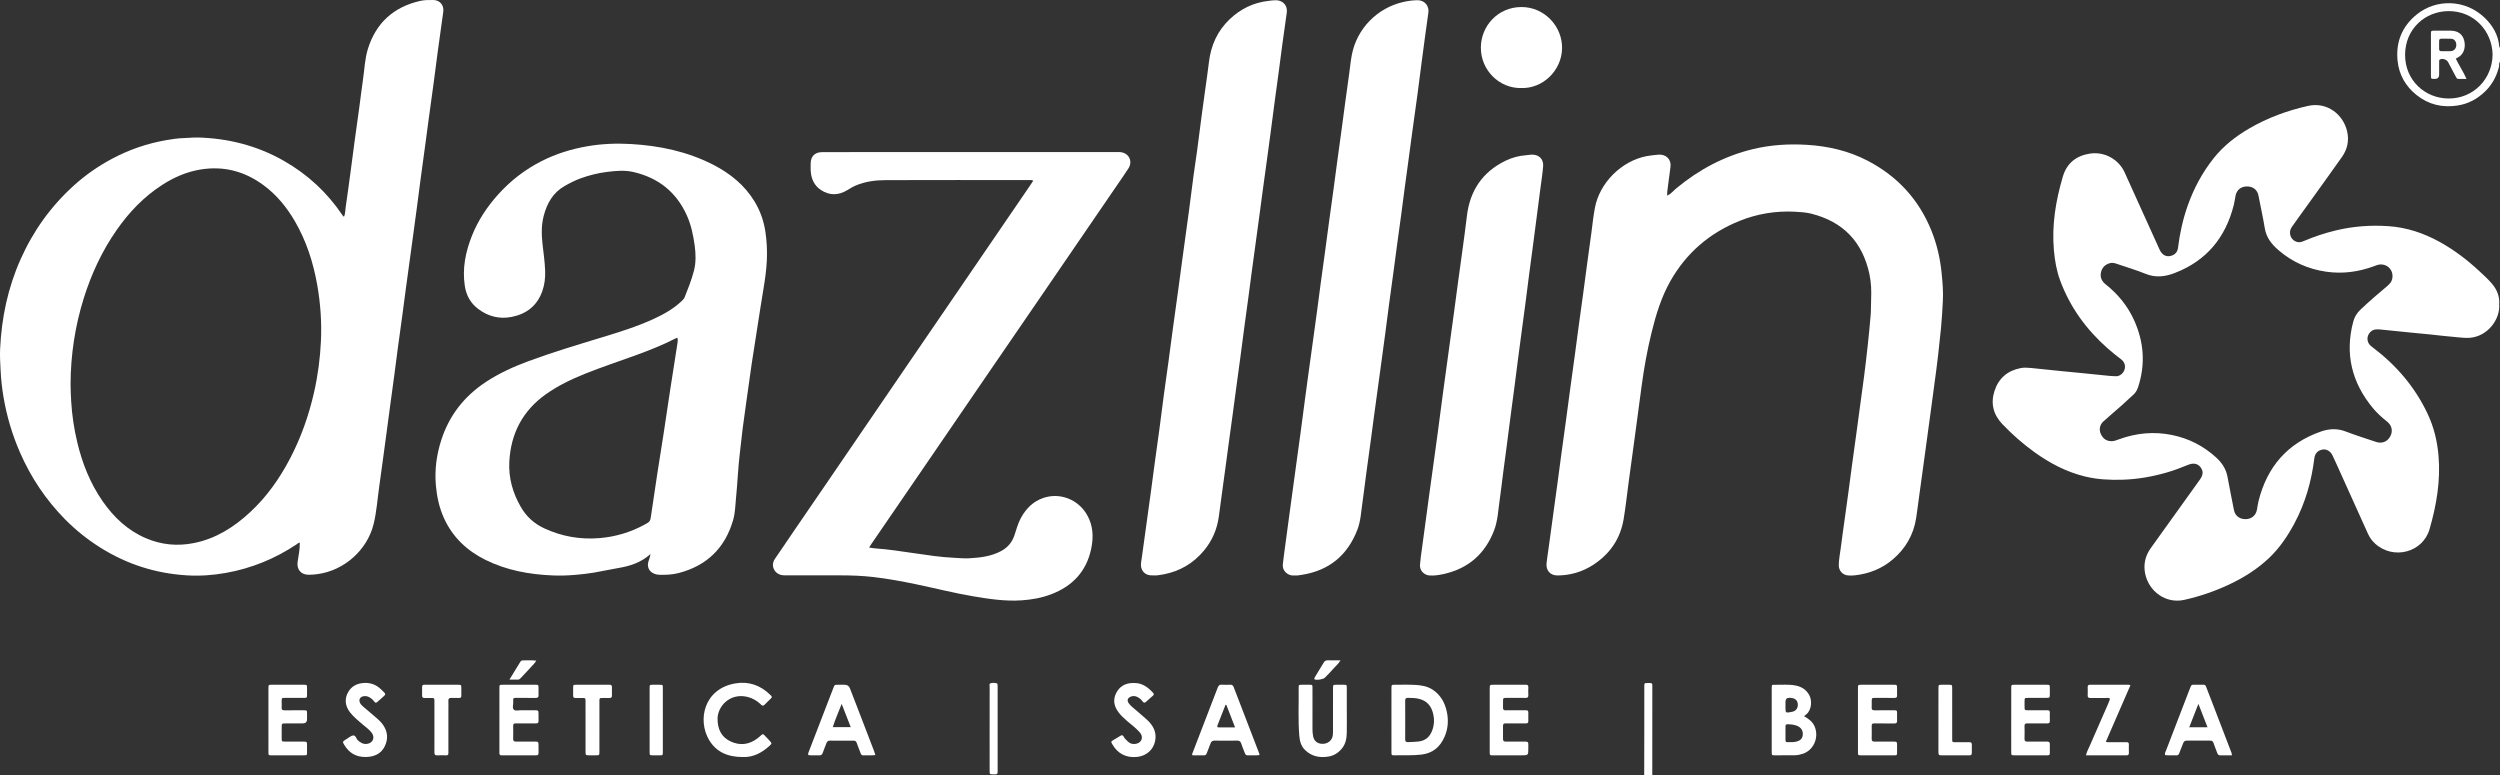
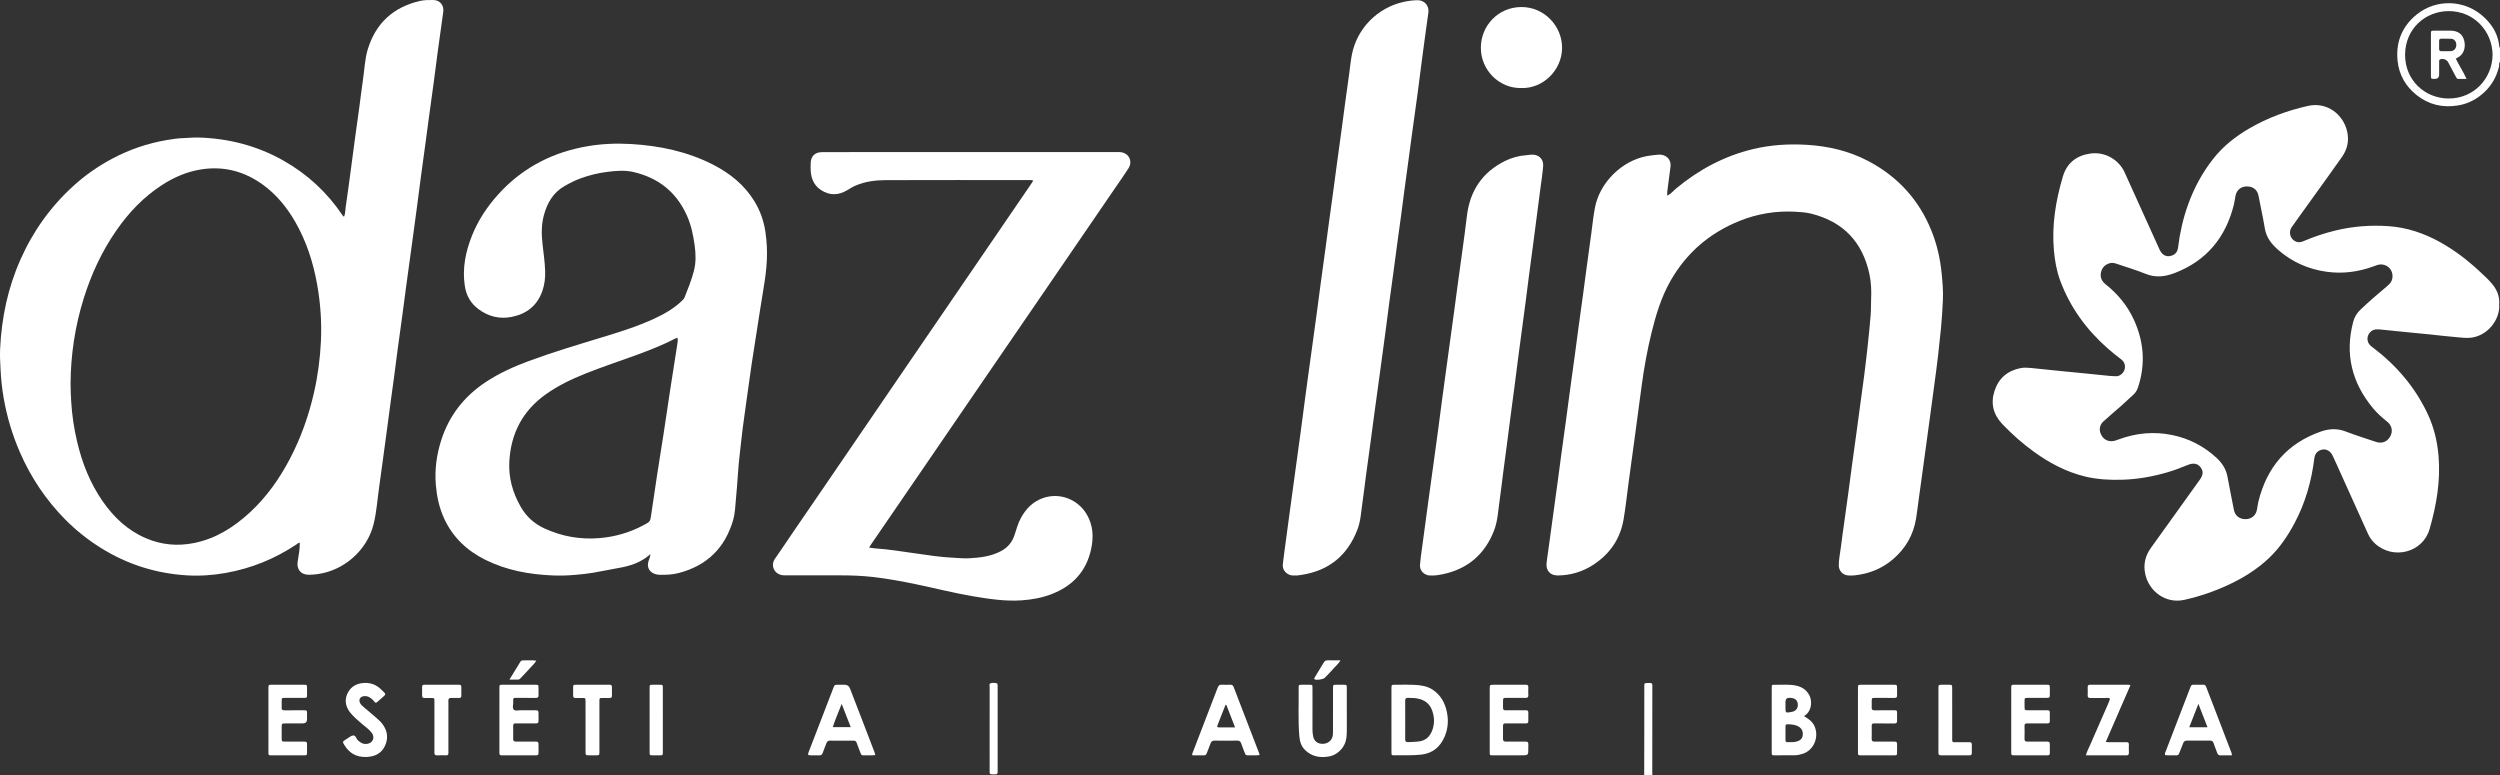
<svg xmlns="http://www.w3.org/2000/svg" id="Camada_2" viewBox="0 0 5625.14 1743.86">
  <rect x="0" y="0" width="5625.14" height="1743.86" fill="#333333" stroke="none" />
  <defs>
    <style>      .cls-1 {        fill: #fff;      }    </style>
  </defs>
  <g id="Camada_1-2" data-name="Camada_1">
    <path class="cls-1" d="M5625.14,138.98c-3.1,3.32-1.37,7.63-2.31,11.41-5.38,21.74-15.84,40.71-31.99,56.15-17.04,16.3-37.15,27.06-60.75,30.81-34.34,5.46-65.55-1.83-92.77-23.57-24.39-19.49-39.21-45.14-42.54-76.15-4.57-42.51,9.74-78.21,43.24-105.25,43.38-35.01,108.87-34.5,152.7,7.68,18.07,17.39,30.46,38.54,32.78,64.38.12,1.29.58,2.36,1.63,3.13v31.4ZM5608.49,123.09c-.98-54.05-42.7-98.33-99-98.11-52.37.2-97.59,39.64-97.91,98.06-.31,57.23,44.47,98.61,98.31,98.58,56.1-.02,97.86-44.33,98.6-98.53Z" />
    <path class="cls-1" d="M3699.55,1743.86c.07-32.28.16-64.56.19-96.84.03-34.14-.02-68.27.03-102.41.01-7.64.15-7.65,7.64-7.79,1.85-.03,3.7.08,5.54,0,3.55-.15,5,1.59,4.88,5.02-.09,2.46,0,4.92,0,7.38-.04,64.27-.09,128.55-.11,192.82,0,.6.2,1.21.31,1.81h-18.48Z" />
    <path class="cls-1" d="M674.41,1221.19c-3.14-.2-4.99,2.22-7.22,3.7-48.49,32.37-101.38,53.91-158.78,64.17-29.16,5.22-58.64,7.34-88.21,5.51-69.78-4.32-134.45-24.84-193.77-62.03-29.34-18.4-56.26-39.85-80.49-64.5-42.71-43.45-76.08-93.28-100.58-149.11-17.63-40.18-30.08-81.9-37.41-125.07-3.39-19.96-5.57-40.11-6.59-60.41-.8-15.97-1.86-31.88-1.13-47.87,3.19-70.03,17.34-137.53,45.91-201.82,28.39-63.89,68.18-119.53,120.05-166.42,25.89-23.41,54.36-43.26,85.18-59.76,38.82-20.79,79.92-34.93,123.26-42.38,13.29-2.29,26.68-4.33,40.27-4.58,10.13-.19,20.21-1.54,30.39-1.26,68.52,1.88,133.06,18.23,192.89,52.23,53.66,30.49,97.75,71.24,132.23,122.39.84,1.25,1.42,2.76,3.79,3.35,2.91-6.73,2.53-14.13,3.58-21.15,3.85-25.8,7.25-51.66,10.73-77.51,3.32-24.64,6.45-49.31,9.79-73.94,3.42-25.24,7.06-50.45,10.49-75.69,2.73-20.07,4.99-40.21,7.99-60.25,3.45-23.05,4.08-46.66,11.08-69.03,18.19-58.07,57.41-93.72,116.69-107.55C954.61-.17,964.77-.03,974.87.02c14.74.08,24.49,11.59,22.54,26.35-3.83,28.9-8.11,57.74-12.03,86.63-3.42,25.24-6.53,50.53-9.91,75.78-3.34,24.94-6.89,49.86-10.28,74.79-2.73,20.07-5.32,40.17-8.03,60.24-3.45,25.55-7.02,51.08-10.44,76.63-2.81,20.99-5.43,42.01-8.21,63.01-2.57,19.48-5.23,38.94-7.87,58.41-2.85,20.98-5.72,41.96-8.59,62.94-2.87,20.98-5.79,41.95-8.61,62.94-2.74,20.38-5.33,40.78-8.08,61.16-3.41,25.24-7,50.46-10.39,75.7-2.82,20.99-5.41,42.01-8.21,63.01-2.63,19.77-5.42,39.53-8.09,59.3-2.87,21.29-5.66,42.6-8.51,63.89-2.65,19.77-5.34,39.54-8.02,59.31-2.81,20.68-5.44,41.38-8.49,62.03-4.3,29.14-5.96,58.71-13.08,87.37-14.47,58.25-65.89,103.86-125.22,112.15-7.05.99-14.03,1.64-21.12,1.58-17.17-.14-26.99-12.22-24.55-29.09,2.05-14.24,5.26-28.38,4.78-42.91.68.03.97-.23.79-.77-.02-.05-.44-.06-.54.04-.16.17-.21.44-.31.67ZM158.76,863.92c.1,13.23.64,26.41,1.43,39.62,1.84,30.76,6.39,61.05,13.48,90.98,11.3,47.68,29.09,92.68,57.14,133.13,25.16,36.28,56.37,65.79,97.6,83.42,35,14.97,71.25,18.26,108.42,10.74,49.22-9.95,89.85-35.87,126.06-69.42,37.19-34.47,65.97-75.36,89.43-120.06,24.85-47.35,42.44-97.32,54.31-149.47,8.62-37.87,13.66-76.18,15.46-114.84,2.02-43.07-.94-85.94-8.58-128.48-8.93-49.71-24.23-97.12-49.59-141.01-18.35-31.75-41.11-59.78-70.8-81.73-42.36-31.33-89.62-43.92-141.81-35.42-31.38,5.11-60.06,17.69-86.7,34.88-41.46,26.77-74.71,61.83-102.72,102.13-32.57,46.86-56.27,98.01-73.32,152.34-19.73,62.89-29.45,127.33-29.81,193.2Z" />
    <path class="cls-1" d="M5623.35,684.74c2.41,34.31-26.29,71.82-65.42,75.28-8.76.78-17.19-.24-25.66-.9-21.43-1.68-42.77-4.39-64.16-6.59-14.06-1.45-28.14-2.69-42.2-4.09-22.92-2.28-45.84-4.62-68.76-6.94-8.71-.88-17.21-1.35-24.05,5.87-8.19,8.65-8.29,21.45.13,29.81,1.73,1.72,3.76,3.16,5.72,4.64,52.94,40.04,94.96,89.1,123.35,149.35,14.03,29.78,21.66,61.18,24.48,94,4.87,56.63-4.53,111.43-20.13,165.47-15.21,52.71-82.09,70.11-123.17,31.95-6.55-6.08-11.75-13.5-15.46-21.69-23.86-52.65-47.58-105.36-71.36-158.04-2.78-6.17-5.63-12.3-8.51-18.43-4.25-9.05-13.67-14.52-22.22-12.96-10.9,1.99-17.19,8.8-18.57,19.87-6.35,51.08-20.1,99.93-44.38,145.53-15.4,28.92-33.54,55.94-57.48,78.64-26.61,25.23-57.27,44.43-90.37,59.93-32.14,15.05-65.59,26.47-100.16,34.24-42.06,9.44-79.95-19.12-88.19-58.68-4.41-21.17.23-40.41,12.54-57.71,32.28-45.36,64.88-90.5,97.35-135.72,4.49-6.25,9.04-12.44,13.44-18.75,7.57-10.88,7.79-19.09.92-27.86-6.27-8.01-15.75-9.86-27.64-5.07-15.4,6.2-30.82,12.26-46.81,16.9-33.21,9.63-66.87,15.62-101.57,16.63-28.11.82-55.87-.6-83.19-7.19-41.89-10.1-79.28-29.78-114.06-54.76-26.07-18.73-50.06-39.87-72.21-63.05-20.43-21.38-26.94-46.49-17.81-74.77,9.22-28.53,29.25-45.57,58.58-51.38,7.85-1.56,16-1,23.96-.24,22.02,2.11,44,4.56,66.01,6.79,14.06,1.43,28.14,2.67,42.21,4.08,22.92,2.29,45.84,4.68,68.76,6.94,4.28.42,8.62.26,12.91.69,8.42.83,16.97-6.01,19.83-13.88,3.21-8.83.61-18.16-7.07-23.97-10.31-7.8-20.4-15.85-30.1-24.4-48.17-42.46-85.13-92.84-107.4-153.3-7.98-21.67-11.93-44.35-14-67.45-5.1-56.93,4.08-112.13,20.14-166.35,8.87-29.94,29.98-46.95,61.06-51.61,35.15-5.26,65.87,15.44,77.85,42.17,13.46,30.02,27.13,59.95,40.69,89.92,12.68,28.01,25.21,56.09,38.05,84.02,6.07,13.2,16.51,17.73,28.38,13.07,7.98-3.14,12.09-9.23,13.1-17.47,3.98-32.42,10.97-64.12,21.89-94.95,13.67-38.6,32.8-74.22,58.26-106.3,22.09-27.84,49.69-49.35,80.25-67.1,41.28-23.98,85.65-40.28,132.11-50.66,42.99-9.6,78.97,19.18,87.87,56.79,4.96,20.96.84,40.5-11.41,57.91-24.43,34.71-49.37,69.07-74.11,103.56-12.91,18-26.01,35.86-38.71,53.99-9.3,13.28-2.66,30.57,12.65,34.09,5.48,1.26,10.27-.66,15.12-2.71,22.97-9.73,46.57-17.52,70.84-23.39,38.89-9.4,78.36-12.36,118.14-9.7,41.44,2.77,80.05,15.65,116.28,35.75,32.46,18.01,61.74,40.34,88.9,65.59,9.69,9.01,19.5,17.89,28.1,27.97,11.65,13.66,17.81,29.33,16.45,46.61ZM5383.25,621.18c.19-17.84-16.8-30.43-34.67-24.76-2.34.74-4.62,1.69-6.92,2.54-34.94,12.89-70.86,17.73-107.85,12.35-40.23-5.85-76.04-21.63-106.91-48.33-15.42-13.34-27.5-28.05-30.99-49.46-4-24.5-9.53-48.79-14.16-73.22-2.55-13.43-12.46-20.96-26.41-20.8-13.22.15-22.76,8.06-25.29,21.06-1.29,6.63-2.1,13.37-3.72,19.9-18.31,73.68-61.3,126.15-132.93,153.79-21.48,8.29-42.84,11.15-65.32,2.02-21.04-8.54-42.93-14.99-64.43-22.38-5.28-1.82-10.51-3.31-16.22-1.76-10.48,2.83-17.35,9.57-19.91,19.82-2.79,11.17,1.06,20.5,10.17,27.73,27.43,21.77,49.23,48.05,63.81,80.07,22.48,49.37,26.38,99.83,9.22,151.63-2.09,6.32-5.23,11.8-10.04,16.28-9,8.38-17.99,16.79-27.2,24.94-13.58,12.03-27.57,23.62-40.96,35.86-8.24,7.54-10.08,18.82-5.25,28.76,4.81,9.9,12.59,15.61,24.12,15.48,5.72-.06,10.76-2.17,15.97-4.08,39.25-14.4,79.3-18.23,120.5-9.7,37.4,7.75,70,24.53,98.19,50.1,13.24,12.01,22.69,25.72,26,44.17,4.44,24.75,9.65,49.39,14.37,74.11,2.54,13.27,12.61,21,26.45,20.81,13.22-.18,22.86-8.16,25.34-21.08,1.27-6.63,2.05-13.37,3.69-19.91,19.27-76.58,64.68-129.68,140.1-156.1,18.74-6.56,36.74-7.43,55.6-.26,22.68,8.61,45.85,15.99,68.89,23.64,13.33,4.43,25.52-.72,31.93-12.9,6.15-11.69,3.38-24.48-7.39-32.95-11.63-9.16-22.54-19.02-32.01-30.46-47.34-57.26-63.25-121.61-44.18-193.96,2.81-10.66,8.04-19.48,16.18-27.24,19.61-18.71,40.23-36.22,60.91-53.69,6.6-5.57,11.53-11.95,11.34-22.03Z" />
    <path class="cls-1" d="M3751.36,440.08c8.39-3.6,13.86-10.9,20.63-16.51,51.03-42.23,108.04-72.67,172.67-88.16,39.48-9.46,79.66-11.97,120.04-9.6,48.34,2.84,94.9,13.48,138.11,36.09,66.99,35.05,115.06,87.47,143.25,157.72,12.31,30.68,19.53,62.62,22.78,95.55,2,20.21,3.74,40.45,2.73,60.71-1.06,21.14-2.21,42.28-4.31,63.39-1.97,19.86-4.2,39.7-6.37,59.53-2.33,21.35-5.38,42.63-8.18,63.93-2.73,20.69-5.53,41.37-8.32,62.05-2.67,19.77-5.36,39.53-8.05,59.3-2.81,20.68-5.63,41.35-8.46,62.03-3.5,25.54-7.02,51.08-10.52,76.61-2,14.59-3.7,29.24-6.04,43.78-5.95,37.01-23.57,67.5-52.04,91.85-24.89,21.29-53.89,32.74-86.22,36.21-4.88.52-9.87.58-14.76.22-12.07-.89-20.93-10.53-20.94-22.7,0-13.57,3-26.84,4.62-40.24,2.55-21.02,5.67-41.96,8.57-62.94,2.81-20.37,5.68-40.73,8.44-61.1,2.76-20.38,5.36-40.78,8.12-61.15,3.42-25.24,6.97-50.46,10.41-75.7,2.7-19.77,5.32-39.54,7.99-59.31,2.92-21.59,6.03-43.16,8.78-64.77,2.86-22.53,5.57-45.09,8.01-67.67,2.53-23.5,4.92-47.02,6.85-70.58.93-11.33.45-22.76.96-34.13.88-19.67.26-39.23-3.95-58.53-15.68-71.78-58.95-117.11-130.38-135.11-11.93-3.01-24.22-3.81-36.54-4.46-43.33-2.29-85.16,4.52-125.31,20.71-67.42,27.2-119.65,72.03-155.55,135.47-20.5,36.21-32.39,75.57-42.24,115.66-9.75,39.69-16.99,79.85-22.4,120.35-4.91,36.81-9.8,73.61-14.76,110.41-4.72,34.98-9.55,69.93-14.28,104.91-3.78,27.98-6.74,56.09-11.37,83.93-7.42,44.62-31.19,78.99-69.06,103.41-24.06,15.51-50.7,23.32-79.38,23.57-16.78.15-26.84-11.2-25.01-28.02,1.16-10.67,2.88-21.29,4.33-31.93,3.42-24.93,6.82-49.86,10.24-74.79,3.5-25.54,7.03-51.07,10.49-76.61,2.72-20.07,5.29-40.17,8.01-60.24,3.46-25.54,7.05-51.07,10.52-76.61,3.3-24.33,6.47-48.68,9.77-73.01,3.46-25.54,7.06-51.07,10.52-76.61,2.72-20.07,5.25-40.17,7.98-60.24,3.47-25.54,7.08-51.07,10.55-76.61,2.69-19.77,5.21-39.55,7.89-59.32,3.5-25.85,7.25-51.66,10.59-77.53,2.39-18.57,4.41-37.2,7.86-55.6,10.62-56.64,60.01-105.68,116.62-116.46,8.5-1.62,17.07-2.29,25.59-3.16,17.64-1.81,30.02,10.55,27.9,27-2.12,16.44-4.09,32.89-6.42,49.3-.74,5.2-1.44,10.33-1.07,15.57-.23.3-.47.59-.71.89.28-.25.55-.51.83-.76Z" />
    <path class="cls-1" d="M1463.54,1246.74c-21.78,19.52-46.52,26.99-72.64,31.42-18.46,3.13-36.75,7.24-55.21,10.37-13.62,2.31-27.37,3.7-41.16,4.92-16.91,1.49-33.82,2.02-50.71,1.32-52.67-2.17-103.88-11.45-151.54-35.05-41.86-20.73-74.2-51.41-93.56-94.46-10.41-23.16-15.74-47.6-17.94-73-3.06-35.21,1.51-69.34,12.29-102.64,17.9-55.32,51.96-98.45,100.51-130.39,29.74-19.57,61.88-34.1,95.12-46.43,54.5-20.21,110.17-36.8,165.74-53.73,39.99-12.18,79.94-24.59,117.99-42.22,22.14-10.26,43.19-22.29,61.09-39.2,2.69-2.54,5.49-5.06,6.88-8.58,7.8-19.71,15.75-39.4,21.03-59.98,4.81-18.74,4.22-37.82,1.63-56.77-3.21-23.47-8.02-46.58-17.94-68.38-23.87-52.44-64.5-84.19-120.19-96.96-19.41-4.45-39.21-2.64-58.79-.2-20.49,2.55-40.45,7.5-59.88,14.58-12.48,4.55-24.24,10.57-35.75,17.11-26.13,14.86-39.58,38.69-46.98,66.72-5.51,20.83-5.24,41.93-2.91,63.16,2.25,20.44,5.31,40.82,6.01,61.4.52,15.43-1.22,30.69-6.42,45.38-11.66,32.96-35.78,51.47-69.28,58-27.38,5.33-52.5-1.11-74.83-17.87-17.38-13.05-27.02-30.68-30.26-52-5.96-39.18,1.66-76.48,16.03-112.71,13.64-34.39,33.75-64.75,58.4-92.3,28.02-31.33,60.69-56.6,98.06-75.64,32.53-16.57,67.07-27.21,103.07-33.49,32.63-5.69,65.51-6.97,98.39-5.05,64.07,3.74,126.12,16.66,183.8,46,38.49,19.58,71.41,45.8,94.2,83.27,12.96,21.3,20.94,44.36,24.53,69.01,3.07,21.05,4.13,42.2,3.11,63.43-1.04,21.48-4,42.75-7.56,63.97-5.02,29.96-9.55,60-14.27,90.01-4.1,26.07-8.32,52.12-12.18,78.23-4.13,27.93-7.93,55.91-11.83,83.87-2.89,20.66-5.89,41.31-8.52,62.01-2.32,18.27-4.04,36.62-6.29,54.89-4.13,33.54-5.24,67.34-8.63,100.95-1.69,16.81-1.82,33.85-6.5,50.16-18.07,62.95-58.98,102.85-122.41,119.44-14.37,3.76-29.14,4.37-43.96,3.98-3.78-.1-7.35-.97-10.78-2.27-11.93-4.51-17.1-15.24-13.55-27.52,1.43-4.95,3.81-9.64,4.62-16.76ZM1524.02,759.84c-2.14.9-3.57,1.38-4.9,2.07-27.65,14.25-56.52,25.62-85.67,36.34-38.93,14.31-78.39,27.16-116.89,42.62-31.17,12.52-61.28,26.95-88.8,46.57-51.93,37.04-78.25,87.9-81.75,150.83-2.03,36.52,7.46,70.48,25.73,102.21,12.58,21.85,30.13,37.81,52.89,48.32,39.61,18.3,81.02,25.61,124.63,21.93,35.49-2.99,68.71-12.85,99.95-29.69,14.19-7.65,13.84-7.8,16.09-23.67,4.32-30.37,8.89-60.7,13.55-91.02,4.56-29.71,9.48-59.36,14.04-89.07,5.26-34.26,10.2-68.57,15.46-102.83,5.21-33.96,10.7-67.87,15.91-101.82.59-3.86,1.41-7.9-.24-12.79Z" />
    <path class="cls-1" d="M2324.9,406.54c-3.93-2.05-7.03-1.36-9.99-1.36-107.47-.04-214.95-.24-322.42.13-23.08.08-45.98,3.07-67.58,12.36-6.55,2.81-12.48,6.59-18.54,10.23-19.7,11.83-39.7,12.49-59.11-.3-15.23-10.03-22.02-25.19-23.12-43.02-.36-5.82-.16-11.69-.04-17.54.31-15.32,9.54-24.57,25.02-24.65,33.87-.19,67.75-.23,101.62-.24,186.62-.02,373.24,0,559.85,0,3.08,0,6.17-.08,9.24.08,19.55,1.08,29.78,20.01,19.3,36.52-9.06,14.28-18.92,28.05-28.47,42.01-51.59,75.4-103.17,150.8-154.79,226.18-46.58,68.02-93.23,135.99-139.81,204.01-48.32,70.55-96.57,141.15-144.88,211.71-36.67,53.55-73.38,107.07-110.06,160.61-1.72,2.51-3.32,5.09-5.65,8.69,5.18.76,9.52,1.7,13.9,1.98,29.16,1.92,57.96,6.62,86.85,10.7,29.8,4.21,59.51,9.11,89.69,10.38,11.36.48,22.73,1.79,34.08,1.19,24.94-1.32,49.58-4.08,72.25-16.12,14.94-7.94,24.93-19.63,30.28-35.56,4.49-13.39,7.97-27.16,14.88-39.64,11.41-20.61,27.07-36.5,49.79-44.36,37.45-12.95,78.59,3.01,98.53,37.64,14.19,24.64,15.16,50.68,9.34,77.58-10.97,50.68-42.45,83.4-90.07,101.51-21.09,8.02-43.09,11.93-65.65,13.51-36.83,2.58-72.89-2.87-108.95-8.92-43.64-7.32-86.5-18.4-129.8-27.36-31.58-6.53-63.25-12.38-95.34-16.1-24.51-2.84-49.04-3.78-73.66-3.77-40.96.03-81.91.02-122.87-.01-3.07,0-6.18-.01-9.19-.52-17.82-3.05-26.06-22.02-15.94-36.57,13.53-19.44,26.63-39.18,39.99-58.73,24.82-36.32,49.74-72.57,74.55-108.89,60.22-88.13,120.39-176.29,180.61-264.42,41.3-60.44,82.67-120.85,123.99-181.28,51.91-75.93,103.81-151.86,155.7-227.8,2.07-3.02,4.03-6.12,6.49-9.85Z" />
    <path class="cls-1" d="M2913.29,1294.85c-7.33.7-14.21-1.15-19.98-6.59-5.3-5.01-7.63-11.24-6.88-18.32,1.34-12.51,3.09-24.97,4.74-37.44,2.74-20.69,5.53-41.37,8.33-62.05,2.67-19.77,5.37-39.53,8.06-59.3,2.82-20.68,5.63-41.35,8.46-62.02,3.5-25.54,7.06-51.07,10.49-76.62,3.39-25.25,6.64-50.52,10-75.77,2.59-19.47,5.23-38.94,7.89-58.4,2.83-20.67,5.72-41.34,8.57-62.01,3.56-25.84,7.15-51.67,10.63-77.52,2.71-20.08,5.2-40.18,7.91-60.25,3.41-25.24,6.97-50.46,10.4-75.7,2.73-20.07,5.31-40.16,8.04-60.23,3.47-25.54,7.05-51.07,10.52-76.61,2.69-19.77,5.24-39.55,7.92-59.32,3.5-25.85,7.1-51.68,10.6-77.53,2.68-19.77,5.22-39.56,7.91-59.33,2.85-20.98,5.82-41.94,8.72-62.92,2.02-14.59,3.37-29.31,6.15-43.76,11.38-59.13,57.61-105.83,116.51-118.89,10.2-2.26,20.54-3.64,31.06-3.81,16.24-.27,26.64,13.25,24.61,27.57-5.19,36.46-10,72.97-14.85,109.47-3.36,25.25-6.43,50.54-9.83,75.79-3.93,29.2-8.11,58.36-12.11,87.55-2.71,19.76-5.28,39.55-7.95,59.31-2.92,21.59-5.92,43.17-8.81,64.77-2.68,20.08-5.2,40.17-7.89,60.25-2.81,20.99-5.79,41.96-8.62,62.94-2.71,20.07-5.29,40.17-8.01,60.24-3.45,25.54-7.04,51.07-10.46,76.62-2.81,20.99-5.41,42.01-8.19,63-2.57,19.47-5.24,38.94-7.88,58.4-2.85,20.98-5.7,41.96-8.57,62.94-2.87,20.98-5.79,41.95-8.63,62.93-2.71,20.07-5.3,40.17-8.01,60.24-3.46,25.55-7.04,51.08-10.46,76.63-2.81,20.99-5.21,42.04-8.25,63-2.9,20.02-3.84,40.48-11.19,59.61-22.18,57.71-63.58,92.04-124.99,101.69-3.34.52-6.68,1.06-10.04,1.42-1.83.2-3.69.03-5.94.03Z" />
-     <path class="cls-1" d="M2595.63,1294.62c-20.05,1.7-27.77-11.21-28.39-21.97-.35-6.03,1.14-12.19,1.96-18.27,2.85-20.98,5.77-41.95,8.67-62.93,4.03-29.18,8.11-58.36,12.08-87.55,2.81-20.68,5.43-41.38,8.25-62.06,3.44-25.24,7.09-50.45,10.47-75.69,3.46-25.86,6.6-51.76,10.06-77.62,3.35-24.94,7-49.84,10.4-74.78,3.36-24.63,6.49-49.3,9.84-73.93,3.93-28.89,8.04-57.75,11.99-86.64,2.79-20.37,5.4-40.77,8.18-61.15,5.35-39.23,10.85-78.43,16.13-117.67,3.48-25.86,6.55-51.77,10.03-77.62,2.61-19.46,5.72-38.86,8.34-58.33,3.48-25.86,6.66-51.75,10.07-77.62,2.45-18.56,5.07-37.1,7.61-55.65,2.95-21.59,6.27-43.13,8.77-64.77,4.39-38.06,19.13-70.99,47.16-97.49,24.44-23.11,53.24-37.08,86.86-40.91,5.81-.66,11.59-1.59,17.44-1.43,15.47.42,25.85,12.27,23.81,27.6-3.19,24.03-6.82,48.01-10.1,72.03-2.78,20.37-5.29,40.79-8.01,61.17-2.85,21.29-5.87,42.56-8.71,63.86-3.37,25.25-6.58,50.53-9.93,75.79-2.58,19.47-5.24,38.94-7.89,58.4-2.82,20.68-5.72,41.34-8.52,62.02-2.72,20.07-5.34,40.16-8.04,60.23-2.86,21.29-5.75,42.58-8.65,63.87-2.9,21.29-5.87,42.56-8.73,63.85-2.69,20.08-5.24,40.18-7.93,60.25-2.81,20.99-5.77,41.96-8.58,62.95-3.41,25.56-6.69,51.13-10.09,76.69-2.59,19.47-5.31,38.92-7.93,58.39-2.91,21.6-5.75,43.2-8.67,64.79-2.59,19.16-5.28,38.31-7.88,57.47-2.89,21.29-5.7,42.59-8.58,63.88-2.84,20.98-5.74,41.96-8.59,62.94-2.06,15.21-4.07,30.42-6.13,45.63-3.89,28.75-15.06,54.39-33.6,76.66-23.7,28.47-53.88,46.2-90.29,53.26-4.82.93-9.68,1.73-14.55,2.3-2.73.32-5.53.06-8.3.06Z" />
    <path class="cls-1" d="M3223.5,1294.96c-4.29-.31-7.97.3-11.62-.86-10.83-3.43-17.61-12.01-16.8-23.57.88-12.53,2.9-24.99,4.55-37.47,2.78-20.99,5.66-41.97,8.5-62.96,2.63-19.47,5.23-38.94,7.89-58.4,2.83-20.68,5.72-41.34,8.57-62.02,3.56-25.84,7.16-51.67,10.62-77.53,3.38-25.25,6.56-50.53,9.92-75.78,2.59-19.47,5.3-38.93,7.96-58.39,2.83-20.68,5.65-41.35,8.48-62.03,3.5-25.54,7.03-51.08,10.49-76.63,2.72-20.07,5.3-40.16,8.03-60.24,3.47-25.54,7.09-51.07,10.53-76.62,3.4-25.25,6.95-50.48,9.89-75.78,6.65-57.27,34.72-99.58,86.94-124.99,14.74-7.17,30.48-11.37,46.95-12.5,3.98-.27,7.93-1.15,11.9-1.27,16.37-.47,27.21,10.08,25.84,26.34-1.42,16.81-4.07,33.51-6.23,50.26-2.83,21.92-5.7,43.82-8.55,65.74-2.65,20.39-5.26,40.79-7.95,61.18-2.81,21.3-5.74,42.58-8.52,63.89-2.74,21-5.3,42.03-8.04,63.03-2.82,21.61-5.77,43.2-8.65,64.8-2.92,21.9-5.87,43.81-8.73,65.72-2.7,20.7-5.24,41.41-7.94,62.11-2.82,21.61-5.78,43.2-8.61,64.81-2.71,20.7-5.3,41.41-8.01,62.1-2.87,21.91-5.87,43.8-8.71,65.72-2.73,21-5.03,42.06-8.08,63.02-3.26,22.43-4.1,45.36-12.38,66.86-20.33,52.82-57.97,85.7-113.34,98.09-8.41,1.88-16.9,3.24-24.92,3.37Z" />
    <path class="cls-1" d="M3423.11,198.09c-49.18,1.16-91.4-39.71-91.09-91.3.3-48.61,38.54-90.69,90.98-90.97,51.96-.28,92.66,43.51,91.74,93.18-.93,49.78-43.38,90.59-91.63,89.09Z" />
    <path class="cls-1" d="M3130.84,1620c0-23.67-.03-47.33.02-71,.02-8.16.11-8.26,8.03-8.28,14.76-.02,29.55-.45,44.28.3,14.12.73,28.2,2.73,40.44,10.84,17.97,11.92,27.56,29.37,31.9,49.91,4.04,19.1,2.67,37.99-5.14,55.97-10.02,23.08-26.83,37.41-52.78,40.23-19.65,2.14-39.29,1.21-58.94,1.51-7.62.12-7.76-.1-7.78-7.58-.07-23.97-.03-47.95-.03-71.92ZM3161.81,1619.96c0,14.46.12,28.92-.07,43.37-.06,4.66,1.4,6.7,6.31,6.51,7.67-.31,15.3-.52,22.98-1.31,17.31-1.77,27.14-11.67,32.33-27.27,4.63-13.9,4.12-27.91-.58-41.62-4.56-13.3-13.53-22.33-27.31-26.5-9.01-2.73-18.13-2.84-27.37-2.95-4.8-.06-6.44,1.64-6.37,6.41.22,14.45.08,28.91.08,43.37Z" />
    <path class="cls-1" d="M4059.17,1611.4c11.36,6.48,19.97,13.27,24.27,24.18,9.81,24.88-3.46,53.2-27.47,60.6-5.59,1.72-11.24,3.13-17.14,3.16-15.07.08-30.14.21-45.2.18-7.05-.02-7.15-.18-7.16-8.22-.04-33.81-.02-67.62-.02-101.42,0-14.14-.08-28.28.04-42.41.05-6.52.23-6.83,6.79-6.69,15.95.34,31.98-1.5,47.81,1.84,13,2.74,23.15,9.35,29.74,21.19,6.37,11.44,6.38,32.14-6.31,43.37-1.38,1.22-2.88,2.29-5.34,4.24ZM4017.43,1649.62h.02c0,5.21.03,10.43-.01,15.64-.02,2.87.91,4.74,4.17,4.67,7.03-.16,14.06.55,21.03-1.43,7.08-2.01,12.25-5.56,13.48-13.27,1.41-8.86-1.79-16.14-9.22-20.39-7.7-4.4-16.29-4.99-24.91-5.24-3.76-.11-4.63,2.07-4.57,5.29.09,4.91.02,9.82.02,14.72ZM4026.47,1570.08q-8.98-.12-9.05,9.12c-.03,4.61-.02,9.22,0,13.82.03,10.77.76,11.34,11.8,9.19,1.81-.35,3.66-.57,5.39-1.17,6.76-2.34,10.39-7.42,10.61-14.58.32-10.57-6.15-16.23-18.74-16.39Z" />
    <path class="cls-1" d="M2833.45,1699.04c-8.61,1.06-17.48.2-26.31.52-3.97.15-5.24-2.49-6.37-5.47-2.72-7.18-5.64-14.29-8.12-21.56-1.51-4.42-3.98-6.19-8.79-6.12-16.93.25-33.86.24-50.79.01-5.17-.07-7.8,1.97-9.44,6.75-2.49,7.26-5.69,14.27-8.32,21.49-1.2,3.28-2.79,5.05-6.6,4.95-8.59-.23-17.19-.07-25.41-.07-2.06-2.77-.26-4.6.44-6.43,18.65-48.46,37.43-96.86,55.93-145.37,1.92-5.02,4.09-7.63,9.83-7.15,6.11.51,12.31.32,18.46.05,4.38-.19,6.45,1.49,8.02,5.66,10.09,26.73,20.53,53.32,30.81,79.98,8.73,22.64,17.41,45.31,26.1,67.96.54,1.4,1.44,2.76.57,4.8ZM2759.43,1586.23c-.65-.11-1.29-.21-1.94-.32-6.03,15.33-12.06,30.67-18.08,46-1.11,2.83-.74,4.8,2.9,4.8,11.83,0,23.65,0,36.68,0-6.83-17.63-13.19-34.05-19.55-50.48Z" />
    <path class="cls-1" d="M1969.62,1698.87c-9.72,1.32-18.86.43-27.97.62-3.07.06-4.13-2-5.06-4.45-2.92-7.76-6.17-15.41-8.84-23.25-1.31-3.84-3.35-5.35-7.35-5.32-17.54.12-35.07.16-52.61-.02-4.4-.04-6.8,1.7-8.25,5.69-2.63,7.21-5.73,14.25-8.21,21.51-1.53,4.49-4.08,6.29-8.82,5.97-7.91-.54-15.9.61-23.64-.66-1.22-2.89-.01-5.11.87-7.4,18.44-47.85,36.86-95.71,55.33-143.55,2.8-7.26,2.94-7.23,10.58-7.29,4.92-.04,9.84-.03,14.77,0q8.86.04,11.96,8.05c6.09,15.75,12.19,31.5,18.26,47.26,12.13,31.52,24.25,63.04,36.34,94.58.97,2.52,1.66,5.16,2.64,8.27ZM1893.81,1583.82c-7.19,18.87-14.64,35.02-20,52.28h40.41c-6.77-17.33-13.18-33.75-20.41-52.28Z" />
    <path class="cls-1" d="M5021.79,1699.54c-8.9,0-17.19-.18-25.47.08-4.15.13-6.11-1.77-7.41-5.36-2.71-7.51-5.83-14.87-8.36-22.44-1.28-3.83-3.29-5.38-7.32-5.35-17.54.13-35.07.15-52.61-.01-4.35-.04-6.78,1.59-8.27,5.64-2.77,7.49-6.08,14.78-8.78,22.29-1.33,3.7-3.15,5.51-7.31,5.24-8.22-.53-16.52.61-24.6-.64-1.47-3.99.75-6.9,1.93-9.97,17.72-46.15,35.49-92.28,53.25-138.42.77-2.01,1.68-3.96,2.45-5.97.97-2.53,2.48-3.98,5.46-3.93,7.69.13,15.38.18,23.07,0,5.12-.12,5.78,3.88,7.06,7.17,6.26,16.02,12.4,32.08,18.57,48.14,12,31.25,23.99,62.49,35.95,93.75,1.08,2.82,2.68,5.52,2.4,9.81ZM4925.92,1636.35h41.08c-6.75-17.35-13.22-33.95-20.48-52.62-7.29,18.61-13.69,34.97-20.6,52.62Z" />
-     <path class="cls-1" d="M1671.61,1703.39c-34.56-.05-59.96-11.45-76-38.24-26.51-44.3-12.41-115.41,59.26-127.52,29.47-4.98,56.01,4.1,77.72,25.34,5.36,5.24,5.3,5.37-.06,10.72-3.92,3.91-8.1,7.57-11.84,11.64-2.93,3.18-4.99,3.34-8.25.15-8.7-8.53-18.95-14.63-30.92-17.49-39.76-9.5-67.13,21.96-66.97,49.59.13,22.8,8.21,40.54,28.84,50.44,21.06,10.11,41.81,7.81,60.73-6.49,3.43-2.59,6.65-5.46,9.83-8.35,2.22-2.02,3.86-1.04,5.49.66,4.47,4.65,9.15,9.14,13.33,14.04,4.04,4.74,3.91,5.38-.81,9.78-16.52,15.43-36.68,26.64-60.36,25.72Z" />
    <path class="cls-1" d="M3030.39,1599.78c0,16.3.22,32.6-.07,48.9-.23,12.75-2.41,24.96-10.87,35.4-7.91,9.76-17.77,16.09-30.05,18.15-19.79,3.32-37.88-.01-52.89-14.59-9.25-8.98-12.1-20.44-13.06-32.58-2.8-35.6-.95-71.28-1.39-106.92-.09-7.22.15-7.29,7.04-7.41,5.85-.1,11.7-.12,17.54,0,6.33.14,6.46.23,6.52,6.96.1,11.38.03,22.76.03,34.14,0,19.68.07,39.37-.05,59.05-.03,5.26.45,10.41,1.44,15.56,2.03,10.48,8.95,16.55,19.73,17.21,10.76.66,20.08-5.16,23.37-14.35,1.49-4.17,1.62-8.46,1.63-12.74.07-30.75.05-61.51.06-92.26,0-2.15-.05-4.31.01-6.46.18-6.93.2-6.99,7.34-7.1,5.54-.09,11.08-.1,16.62,0,6.88.12,7,.19,7.03,7.39.08,17.22.03,34.44.02,51.67Z" />
    <path class="cls-1" d="M4180.49,1620.26c0-23.69-.03-47.38.02-71.07.02-8.4.1-8.46,8.78-8.47,23.7-.03,47.41-.04,71.11,0,8.01.02,8.04.11,8.12,8.17.05,5.23-.2,10.47.06,15.69.23,4.58-1.86,5.79-6.07,5.75-14.16-.15-28.32-.09-42.48-.04-8.49.03-8.5.09-8.58,8.64-.04,4.31.22,8.63-.06,12.92-.31,4.82,1.69,6.47,6.42,6.39,12-.21,24.01-.07,36.02-.06,1.54,0,3.08,0,4.62,0,10.63-.02,10.1-.56,10.08,9.99,0,4.61-.21,9.24.04,13.84.25,4.57-1.92,5.82-6.09,5.78-13.24-.13-26.47-.04-39.71-.04-2.15,0-4.31.09-6.46.01-3.56-.13-4.9,1.63-4.87,5.05.08,9.84.2,19.69-.06,29.53-.13,4.91,1.94,6.39,6.57,6.34,13.85-.17,27.7-.11,41.56-.03,8.78.05,8.9.21,9.01,8.62.07,5.23.11,10.46-.02,15.69-.15,6.39-.23,6.54-6.92,6.57-19.39.08-38.79.03-58.18.03-5.23,0-10.47.08-15.7-.02-7.01-.13-7.17-.18-7.19-7.28-.07-24-.03-47.99-.03-71.99Z" />
    <path class="cls-1" d="M1123.68,1620.08c0-24-.04-48.01.03-72.01.02-7.15.16-7.31,7.09-7.33,24.63-.07,49.27-.07,73.9,0,6.74.02,6.83.18,6.99,6.54.13,5.54-.17,11.09.09,16.61.22,4.71-1.49,6.54-6.36,6.45-13.24-.24-26.48-.12-39.72-.07-11.96.05-11.1-1.22-10.91,10.84.09,5.4-2.54,12.14,1.59,15.87,3.62,3.28,10.04,1.04,15.21,1.12,10.78.17,21.56-.03,32.33.08,7.3.07,7.62.46,7.78,7.99.11,5.23-.15,10.47.06,15.69.18,4.43-1.72,5.95-6.02,5.9-13.24-.15-26.48-.05-39.72-.05-2.16,0-4.31.1-6.47.01-3.59-.14-4.88,1.66-4.86,5.07.07,9.85.2,19.7-.06,29.54-.13,4.92,1.97,6.37,6.58,6.31,13.85-.17,27.71-.11,41.57-.03,8.61.04,8.82.29,8.92,8.74.07,5.54-.1,11.08.04,16.62.1,3.8-1.21,5.61-5.3,5.59-25.87-.1-51.73-.13-77.6.01-5.96.03-5.16-3.88-5.16-7.51-.02-24,0-48.01,0-72.01Z" />
    <path class="cls-1" d="M604,1620.15c0-23.68-.03-47.35.02-71.03.02-8.27.1-8.38,7.87-8.39,23.69-.06,47.38-.05,71.07,0,7.73.02,7.78.12,7.9,7.45.08,4.92.08,9.84,0,14.76-.12,7.13-.17,7.25-7.12,7.31-12.92.1-25.84,0-38.77.04-12.5.04-11.07-1.09-11.18,11.57-.03,3.38.23,6.78-.05,10.14-.41,5.01,2.02,6.28,6.57,6.22,14.46-.17,28.92-.12,43.38-.03,6.98.05,7.02.18,7.16,7.31.09,4.3.04,8.61.01,12.91q-.05,9.27-9.84,9.31c-12.61.02-25.23-.02-37.84.01-9.35.02-9.36.06-9.39,9.74-.02,7.99-.1,15.99.03,23.98.11,6.92.22,7.06,7.44,7.12,13.84.1,27.69-.05,41.53.07,7.57.06,7.91.47,8.05,7.71.11,5.53.12,11.07,0,16.6-.15,6.38-.23,6.53-6.92,6.56-18.15.09-36.3.03-54.46.03-4.92,0-9.85.02-14.77,0-11.76-.06-10.66.98-10.68-11.14-.04-22.75-.01-45.51-.01-68.26Z" />
    <path class="cls-1" d="M3394.96,1540.72c12.62,0,25.23.11,37.85-.06,4.24-.06,6.23,1.24,6.03,5.77-.26,5.83-.28,11.69.01,17.52.24,4.8-1.6,6.48-6.38,6.38-11.38-.24-22.77-.07-34.15-.07-2.77,0-5.54-.03-8.31,0-7.98.11-8.01.12-8.09,8.2-.05,4.61.17,9.23-.05,13.84-.21,4.37,1.59,5.97,5.94,5.92,13.23-.17,26.46-.05,39.69-.05,2.15,0,4.31.09,6.46,0,3.58-.13,4.88,1.68,4.83,5.08-.09,6.46-.14,12.92,0,19.37.1,4.19-2.13,5.14-5.77,5.12-12.92-.09-25.85-.03-38.77-.02-2.15,0-4.32.15-6.46-.02-4.35-.34-6.03,1.51-5.94,5.88.2,9.53.22,19.07,0,28.59-.11,4.74,1.62,6.58,6.41,6.5,11.69-.2,23.38-.08,35.08-.05,17.83.04,15.31-1.31,15.43,15.12.11,15.8.02,15.8-16.18,15.8-20,0-40,.02-60,0-11.32-.02-10.64,1.03-10.64-10.25-.01-44.9,0-89.79,0-134.69,0-1.54,0-3.08,0-4.61.06-9.19.06-9.23,8.87-9.26,11.38-.04,22.77-.01,34.15,0Z" />
    <path class="cls-1" d="M4525.39,1619.83c0-23.68-.03-47.36.02-71.03.02-7.97.11-8.05,8.19-8.07,23.69-.05,47.39-.06,71.08,0,7.41.02,7.44.15,7.55,7.8.06,4.3.04,8.61,0,12.92-.07,8.76-.08,8.79-9.34,8.81-13.23.03-26.46-.04-39.69.03-7.67.04-7.7.12-7.83,7.52-.07,4-.05,8,0,11.99.1,8.29.11,8.33,8.92,8.36,12.62.04,25.23,0,37.85.01,1.85,0,3.69.08,5.54.02,3.79-.13,4.61,2.11,4.57,5.32-.07,6.15-.21,12.31.04,18.45.18,4.54-1.86,5.85-6.07,5.8-12-.15-24-.05-36-.04-2.77,0-5.55.17-8.31-.03-4.54-.33-6.78,1.13-6.63,6.16.28,9.52.27,19.07,0,28.59-.14,5.03,2.12,6.3,6.68,6.24,12.92-.17,25.85-.06,38.77-.05,2.15,0,4.31.01,6.46.07,3.34.08,5.05,1.71,5.02,5.16-.05,6.76-.13,13.53.05,20.29.11,3.96-1.48,5.55-5.42,5.42-5.53-.17-11.08-.03-16.61-.03-19.08,0-38.15.05-57.23-.02-7.46-.03-7.58-.14-7.6-7.73-.06-23.99-.02-47.97-.02-71.96Z" />
-     <path class="cls-1" d="M2550.91,1536.82c18.6-.6,31.89,9.26,43.67,22.13,2.59,2.83,1.44,4.83-.97,6.92-4.88,4.22-9.81,8.39-14.47,12.86-3.15,3.02-5.71,3.2-8.28-.44-2.89-4.09-6.57-7.31-10.96-9.66-5.46-2.93-11.17-3.49-16.79-.63-6.04,3.08-7.51,8.1-3.8,13.76,1.99,3.04,4.62,5.77,7.37,8.18,11.08,9.73,22.52,19.06,33.46,28.94,14.77,13.33,23.4,29.21,18.61,49.91-4.35,18.81-19.77,32.02-39.84,34.27-24.55,2.75-44.17-7.23-56.26-28.61-3.12-5.52-3.11-5.87,2.47-9.33,5.22-3.25,10.7-6.08,15.81-9.49,3.43-2.28,5.34-1.66,7.26,1.8,2.56,4.62,6.45,8.21,10.36,11.68,5.83,5.16,12.8,6.06,19.91,3.88,11.04-3.39,14.3-15.33,6.71-24.35-8.56-10.17-19.41-17.9-29.41-26.52-7-6.04-13.68-12.35-19.26-19.77-9.88-13.12-12.63-27.48-5.35-42.37,7.34-15.01,20.06-22.78,37-23.16.92-.02,1.85,0,2.77,0Z" />
    <path class="cls-1" d="M823.5,1703.24c-23.05.56-38.39-9.68-49.18-27.64-3.72-6.19-3.43-6.98,2.59-10.95,1.03-.68,2.07-1.33,3.14-1.94,4.78-2.78,9.36-7.28,14.41-7.88,6.15-.74,6.93,7.38,10.85,10.98,6.04,5.54,12.25,9.11,20.66,7.95,12.82-1.78,18.3-13.97,10.68-24.57-5.81-8.08-14.26-13.48-21.68-19.92-9.51-8.26-19.32-16.18-27.19-26.18-11.7-14.88-13.17-31.55-3.54-47.2,6.71-10.91,17.06-16.85,29.42-18.67,17.18-2.54,32.35,2.25,44.66,14.79,10.51,10.71,12.26,8.56-.57,19.71-3.02,2.62-6.04,5.24-9.03,7.89-2.23,1.99-4.13,2.24-6.11-.47-3.12-4.26-6.94-7.77-11.62-10.36-4.24-2.35-8.72-3.06-13.38-2.16-7.87,1.52-11.04,8.22-7.35,15.34,1.88,3.62,4.95,6.28,7.97,8.88,9.79,8.43,19.75,16.65,29.5,25.12,5.1,4.43,10.01,9.09,13.94,14.69,10.91,15.53,12.21,32.02,3.92,48.8-8.21,16.62-23.04,22.99-40.81,23.81-.92.04-1.85,0-1.29,0Z" />
    <path class="cls-1" d="M4693.52,1699.55c1.94-8.62,5.77-14.98,8.63-21.64,13.6-31.59,27.54-63.03,41.36-94.53,6.81-15.53,4.54-12.75-8.67-12.88-10.46-.1-20.92-.14-31.37.02-4.21.07-6.25-1.26-6.07-5.79.24-6.14.26-12.3,0-18.44-.2-4.67,2.06-5.71,6.16-5.63,9.22.17,18.45.05,27.68.05,17.53,0,35.07-.02,52.6.02,2.96,0,6-.43,9.79.96-18.51,42.54-36.83,84.64-55.44,127.41,4.78,1.54,9.03.8,13.15.84,11.07.12,22.15.14,33.22,0,3.84-.05,5.66,1.23,5.54,5.3-.18,6.14-.22,12.3.02,18.44.17,4.36-1.45,6.01-5.87,5.93-10.76-.21-21.53-.06-32.3-.06-19.05,0-38.09,0-58.43,0Z" />
    <path class="cls-1" d="M977.49,1634.97c0-19.06.05-38.11-.03-57.17-.03-7.11-.18-7.16-7.17-7.3-4.92-.1-9.85-.2-14.76.02-4.48.2-5.94-1.81-5.8-6.05.2-6.14.19-12.3,0-18.44-.12-4.01,1.59-5.45,5.48-5.36,6.76.16,13.53.04,20.3.03,18.15,0,36.29-.04,54.44.02,7.94.03,7.98.11,8.06,8.26.05,5.53-.07,11.07,0,16.6.04,3.52-1.62,4.95-5.07,4.9-5.84-.09-11.69.18-17.53-.06-4.62-.19-6.76,1.32-6.55,6.25.29,6.75.06,13.52.06,20.28,0,30.43,0,60.86,0,91.29,0,2.15-.1,4.31,0,6.45.16,3.56-1.56,4.91-5,4.86-6.76-.1-13.54-.26-20.29.06-5.01.23-6.23-2-6.2-6.55.16-19.36.07-38.73.06-58.09Z" />
    <path class="cls-1" d="M1317.51,1635.31c0-19.06.05-38.12-.03-57.17-.03-7.49-.15-7.52-7.77-7.64-4.92-.08-9.85-.16-14.76.01-4,.14-5.49-1.62-5.39-5.5.15-5.84-.06-11.68.05-17.52.13-6.54.21-6.71,6.71-6.75,16.61-.1,33.22-.04,49.83-.04,8.3,0,16.61.17,24.91-.06,4.45-.12,6.01,1.63,5.84,5.95-.23,6.14-.18,12.3-.02,18.44.1,3.91-1.45,5.64-5.42,5.46-3.68-.16-7.38-.04-11.07-.02-12.93.07-11.61-1.16-11.66,12.09-.05,13.22-.01,26.43-.01,39.65,0,23.05.03,46.11-.02,69.16-.02,8.03-.11,8.06-8.13,8.15-4.61.05-9.23.03-13.84,0-9.16-.05-9.21-.06-9.23-8.91-.04-18.44-.01-36.89-.01-55.33Z" />
    <path class="cls-1" d="M4361.6,1619.85c0-23.67-.04-47.35.02-71.02.02-8,.12-8.03,8.21-8.11,4.92-.05,9.84-.06,14.77,0,7.84.1,7.9.13,7.93,8.34.05,15.37.02,30.74.02,46.12,0,21.52,0,43.04,0,64.56,0,11.25-.67,10.2,10.67,10.24,9.23.03,18.46.16,27.69-.05,4.44-.1,6,1.67,5.83,5.97-.22,5.83-.2,11.69,0,17.52.14,4.09-.97,6.21-5.62,6.18-21.23-.15-42.45-.19-63.68.02-5.37.06-5.89-2.72-5.87-6.91.08-24.29.04-48.58.04-72.86Z" />
    <path class="cls-1" d="M1491.43,1621.04c0,23.69.04,47.38-.03,71.07-.02,7.21-.16,7.28-7,7.41-5.23.1-10.47.1-15.7,0-6.86-.13-7.01-.19-7.02-7.4-.05-47.99-.05-95.99,0-143.98,0-7.22.16-7.28,7.01-7.41,5.23-.1,10.47-.1,15.7,0,6.85.13,6.99.19,7.01,7.4.07,24.3.03,48.61.03,72.91Z" />
    <path class="cls-1" d="M2226.71,1639.88c0-31.39-.04-62.79.06-94.18,0-2.85-1.6-7.07,2-8.22,4.61-1.48,9.74-1.3,14.51.19.72.23,1.2,2.06,1.33,3.2.23,2.13.12,4.3.12,6.46,0,61.55,0,123.11,0,184.66,0,1.54-.11,3.09,0,4.62.34,4.54-2.02,6.03-6.17,5.7-1.22-.1-2.46,0-3.69-.01-8.03-.11-8.14-.11-8.15-8.24-.05-31.39-.02-62.79-.02-94.18Z" />
    <path class="cls-1" d="M3016.22,1485.83c-4.46,7.72-10.18,11.99-14.65,17.28-6.51,7.7-13.78,14.77-20.84,21.99-3.44,3.53-18.65,5.82-22.47,3.57-.81-.48-1.45-1.22-1.06-2.23.44-1.12.99-2.22,1.62-3.25,6.51-10.72,13.16-21.37,19.52-32.18,2.27-3.87,5.07-5.49,9.63-5.33,9.02.32,18.05.12,28.25.14Z" />
    <path class="cls-1" d="M1146.28,1529.13c8.96-14.63,16.64-27.19,24.32-39.74,1.18-1.93,2.81-3.45,5.14-3.46,10-.03,20.04-.75,30.92.52-3.37,6.31-8.22,10.17-12.14,14.68-7.45,8.58-15.55,16.59-23.28,24.93-1.54,1.66-3.05,3.04-5.4,3.06-5.75.03-11.5,0-19.56,0Z" />
    <path class="cls-1" d="M674.41,1221.19c.1-.23.15-.5.31-.67.1-.1.52-.09.54-.04.18.54-.1.8-.79.77,0,0-.06-.06-.06-.06Z" />
-     <path class="cls-1" d="M3751.36,440.08c-.28.25-.55.51-.83.76.24-.3.47-.59.71-.89,0,0,.12.12.12.12Z" />
    <path class="cls-1" d="M5525.66,131.97c7.5,15.41,16.82,29.13,24.17,45.57-7.03,0-12.75-.03-18.47.01-3.56.03-4.46-2.84-5.73-5.21-5.8-10.84-11.53-21.73-17.31-32.59-3.09-5.8-12-8.79-17.95-6.13-2.61,1.17-2.11,3.49-2.13,5.53-.07,9.54-.02,19.08-.05,28.61q-.02,9.94-10.25,9.81c-8.1-.1-8.21-.1-8.22-8.14-.05-30.77-.05-61.54,0-92.3.01-7.99.13-8.06,8.25-8.11,12.01-.06,24.01-.07,36.02,0,16.3.08,27.22,7.85,30.68,22.58,3.87,16.52-1.81,31.63-14.99,38.07-1.09.53-2.11,1.2-4.01,2.29ZM5503.55,115.16c3.67,0,7.35.17,11.01-.04,7.28-.42,12.5-6.63,12.3-14.36-.2-7.82-4.76-13.27-11.96-13.58-7.02-.3-14.07.02-21.1-.12-3.71-.07-5.75,1.09-5.63,5.19.16,5.8.14,11.62,0,17.42-.1,3.79,1.27,5.72,5.29,5.52,3.36-.17,6.73-.03,10.09-.04Z" />
  </g>
</svg>